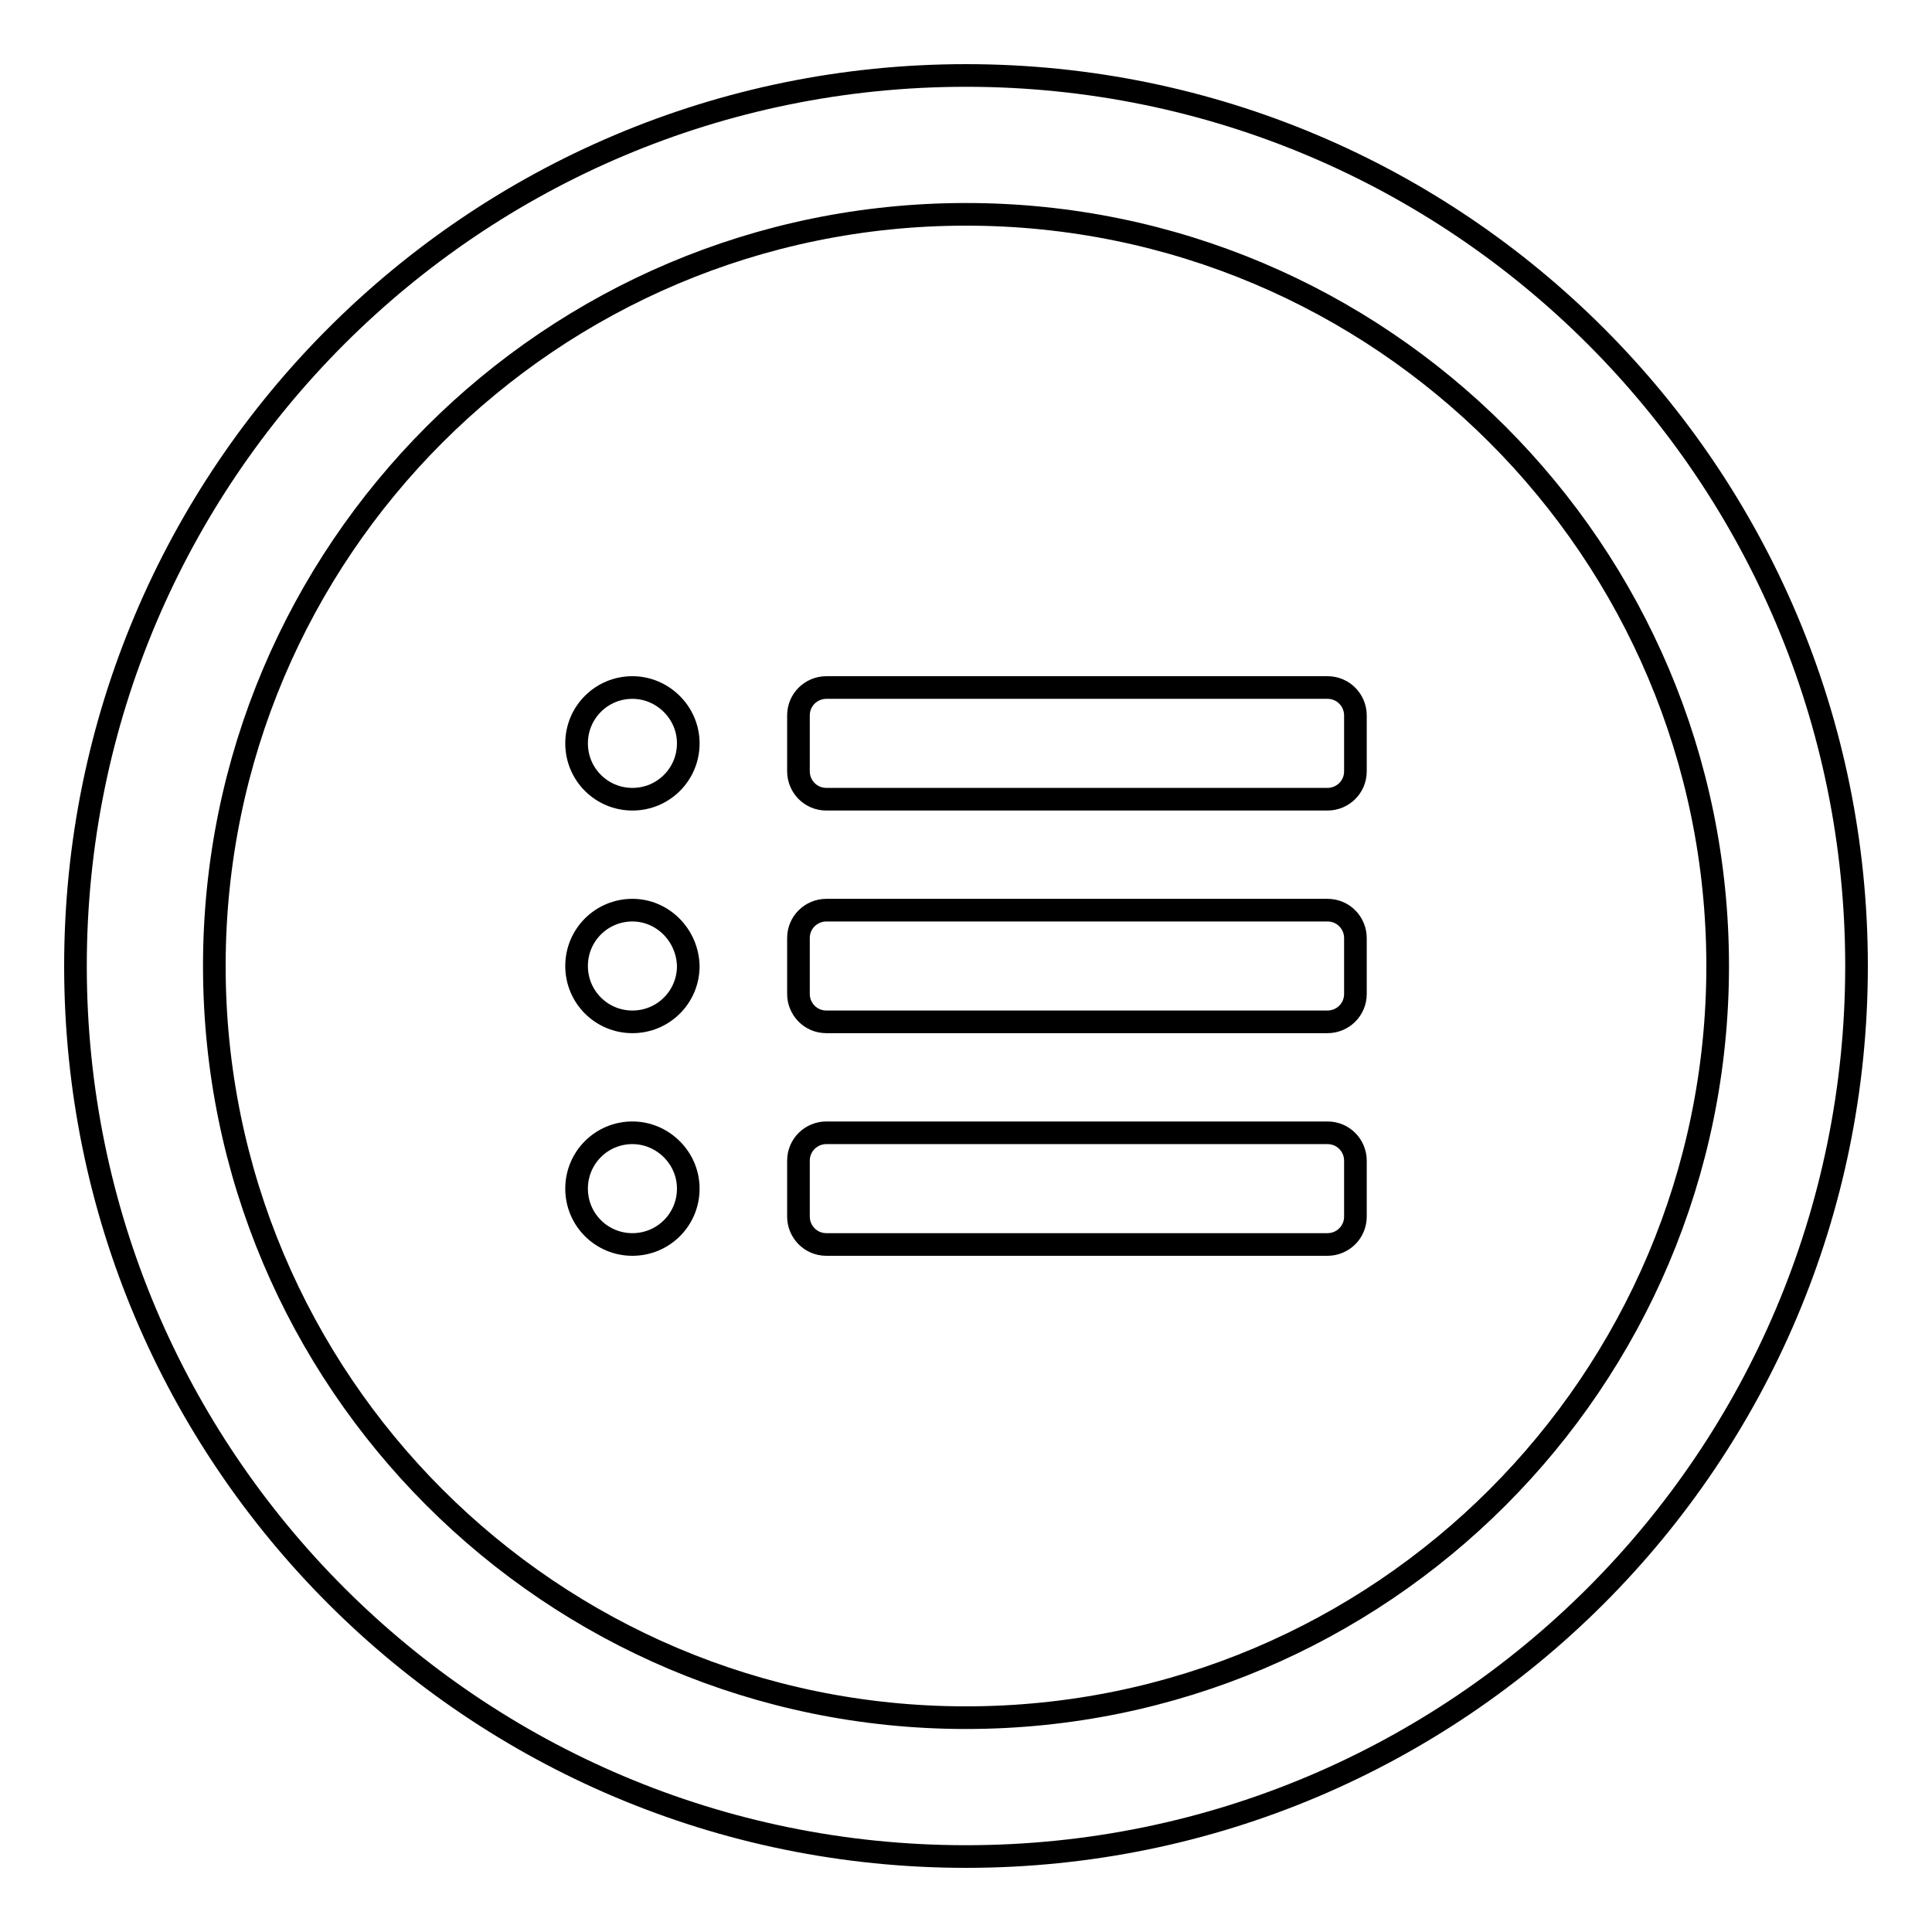
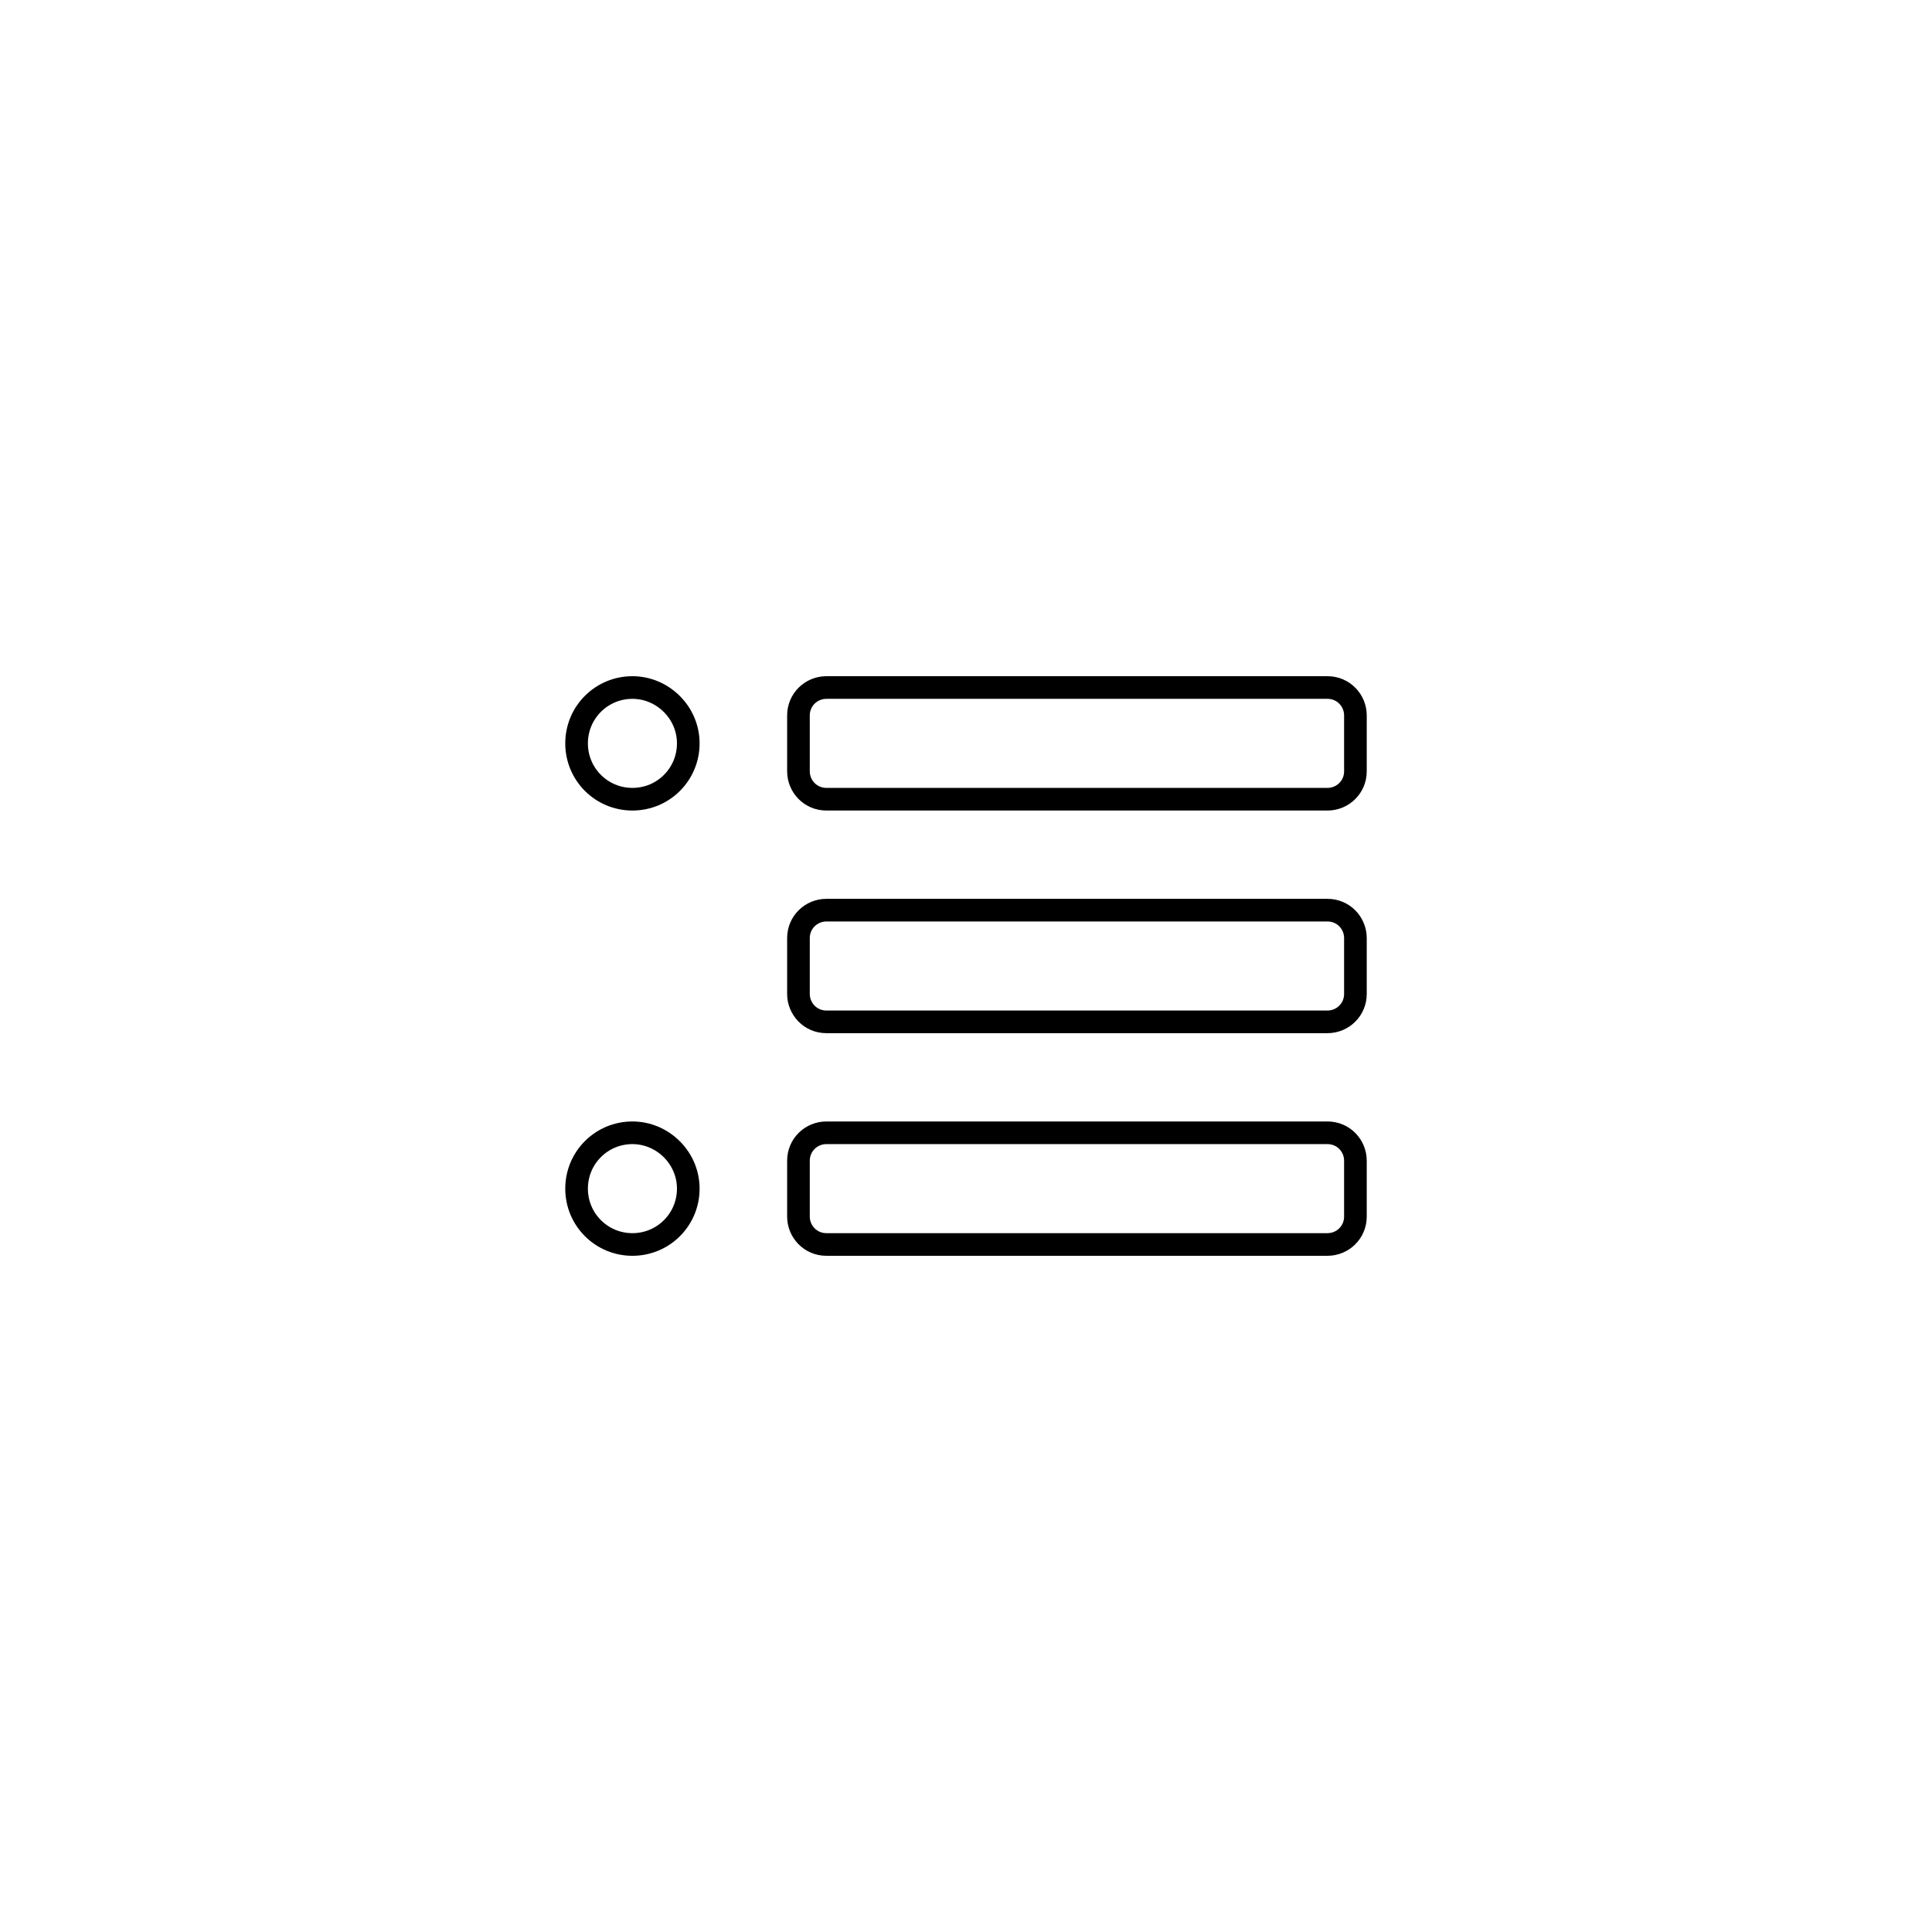
<svg xmlns="http://www.w3.org/2000/svg" version="1.1" x="0px" y="0px" viewBox="0 0 256 256" enable-background="new 0 0 256 256" xml:space="preserve">
  <g>
    <g>
-       <path stroke-width="3" fill-opacity="0" stroke="#000000" d="M128,10C62.8,10,10,62.8,10,128c0,65.2,52.8,118,118,118c65.2,0,118-52.8,118-118C246,62.8,193.2,10,128,10z M128,227.6c-55,0-99.6-44.6-99.6-99.6S73,28.4,128,28.4S227.6,73,227.6,128S183,227.6,128,227.6z" />
      <path stroke-width="3" fill-opacity="0" stroke="#000000" d="M83.8,150.1c-4.1,0-7.4,3.3-7.4,7.4s3.3,7.4,7.4,7.4c4.1,0,7.4-3.3,7.4-7.4S87.8,150.1,83.8,150.1z" />
-       <path stroke-width="3" fill-opacity="0" stroke="#000000" d="M83.8,120.6c-4.1,0-7.4,3.3-7.4,7.4c0,4.1,3.3,7.4,7.4,7.4c4.1,0,7.4-3.3,7.4-7.4C91.1,123.9,87.8,120.6,83.8,120.6z" />
      <path stroke-width="3" fill-opacity="0" stroke="#000000" d="M83.8,91.1c-4.1,0-7.4,3.3-7.4,7.4s3.3,7.4,7.4,7.4c4.1,0,7.4-3.3,7.4-7.4S87.8,91.1,83.8,91.1z" />
      <path stroke-width="3" fill-opacity="0" stroke="#000000" d="M179.6,94.8c0-2-1.6-3.7-3.7-3.7h-66.4c-2,0-3.7,1.6-3.7,3.7v7.4c0,2,1.6,3.7,3.7,3.7h66.4c2,0,3.7-1.6,3.7-3.7L179.6,94.8L179.6,94.8z" />
      <path stroke-width="3" fill-opacity="0" stroke="#000000" d="M179.6,124.3c0-2-1.6-3.7-3.7-3.7h-66.4c-2,0-3.7,1.6-3.7,3.7v7.4c0,2,1.6,3.7,3.7,3.7h66.4c2,0,3.7-1.6,3.7-3.7L179.6,124.3L179.6,124.3z" />
      <path stroke-width="3" fill-opacity="0" stroke="#000000" d="M179.6,153.8c0-2-1.6-3.7-3.7-3.7h-66.4c-2,0-3.7,1.6-3.7,3.7v7.4c0,2,1.6,3.7,3.7,3.7h66.4c2,0,3.7-1.6,3.7-3.7L179.6,153.8L179.6,153.8z" />
    </g>
  </g>
</svg>